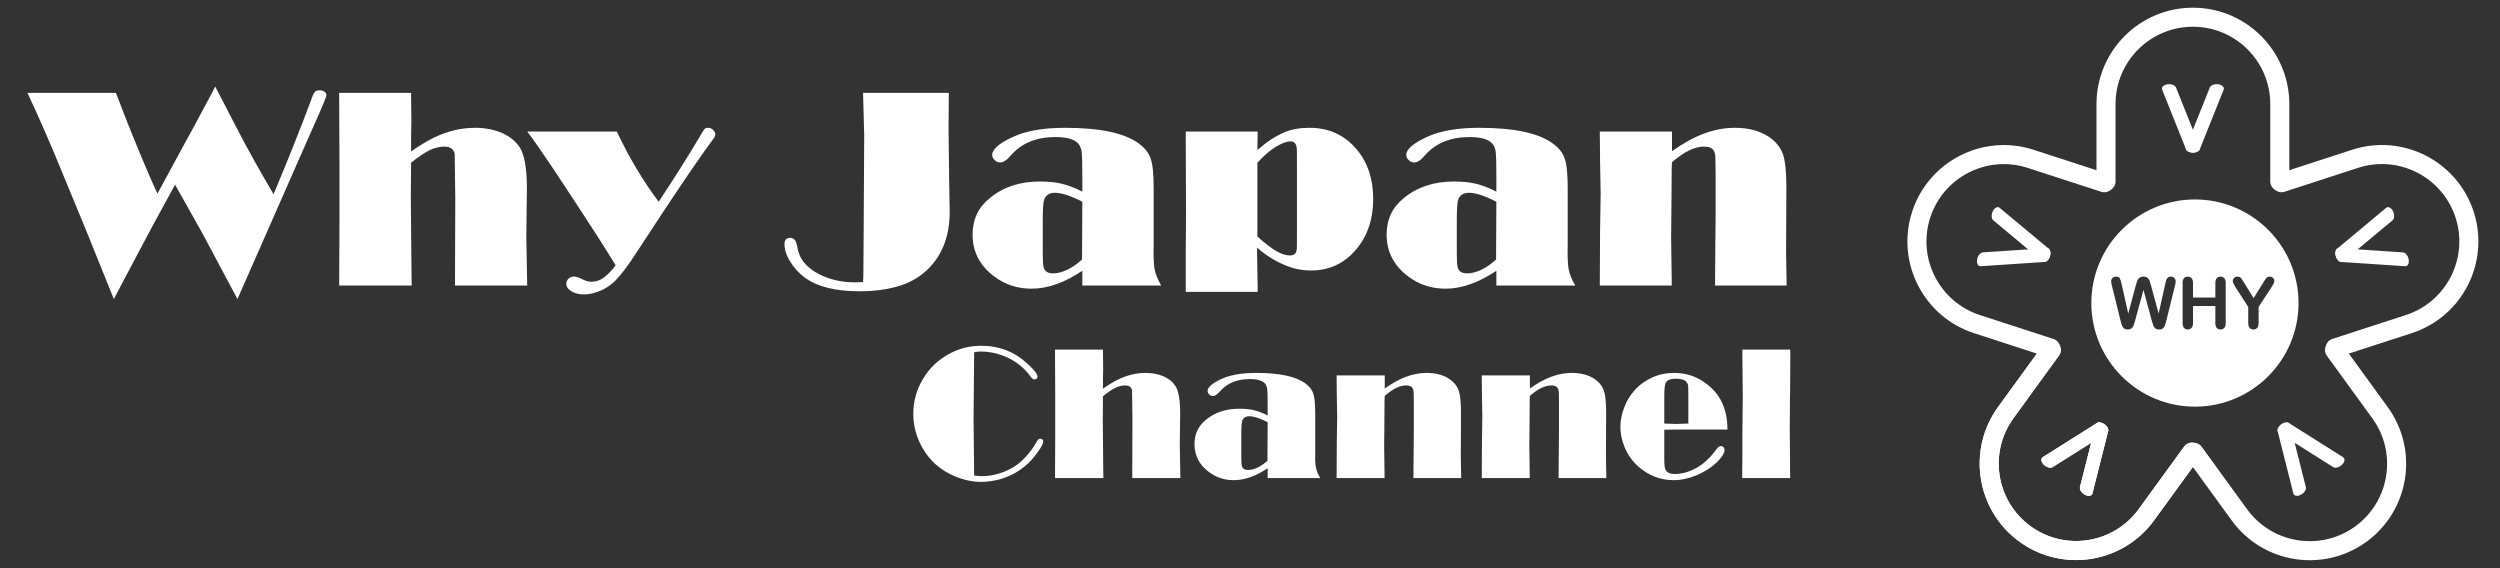
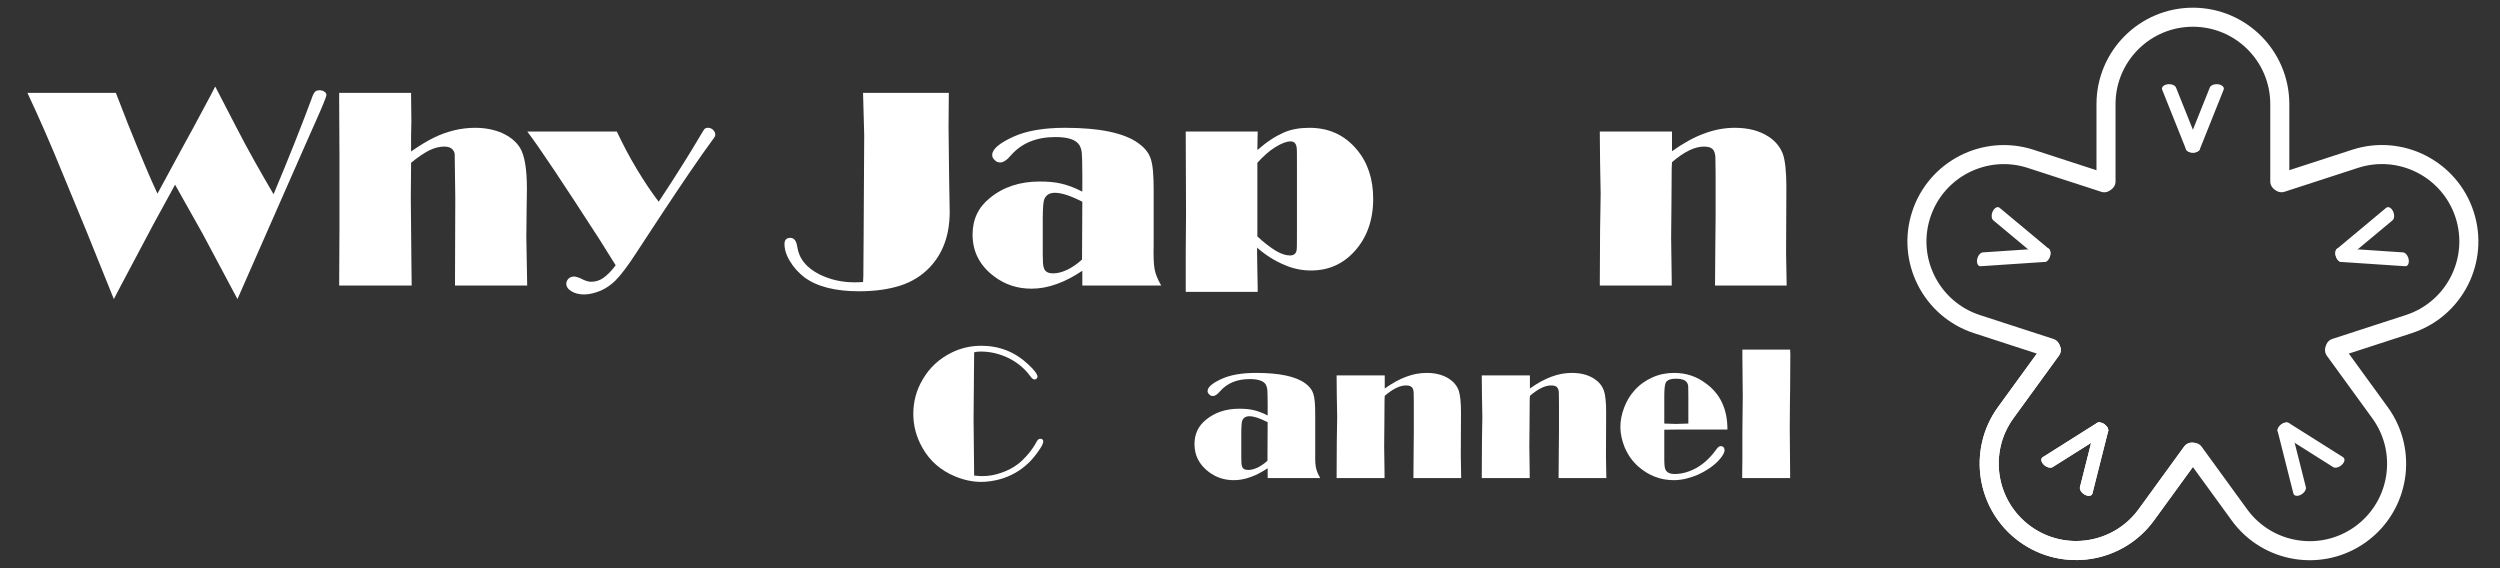
<svg xmlns="http://www.w3.org/2000/svg" width="100%" height="100%" viewBox="0 0 880 200" version="1.1" xml:space="preserve" style="fill-rule:evenodd;clip-rule:evenodd;stroke-linecap:round;stroke-linejoin:round;stroke-miterlimit:1.5;">
  <rect x="0" y="0" width="880" height="200" fill="#333333" stroke="none" />
  <g transform="matrix(1.412,0,0,1.412,-386.739,-473.505)">
    <g transform="matrix(72,0,0,72,281.395,406.516)">
      <path d="M0.843,-0.316C0.896,-0.442 0.939,-0.551 0.973,-0.642C0.978,-0.657 0.982,-0.666 0.986,-0.67C0.989,-0.674 0.995,-0.676 1.002,-0.676C1.009,-0.676 1.015,-0.674 1.019,-0.671C1.024,-0.668 1.026,-0.664 1.026,-0.659C1.026,-0.655 1.014,-0.624 0.988,-0.566L0.96,-0.503L0.718,0.047L0.597,-0.18L0.502,-0.349L0.427,-0.212L0.314,0.001L0.29,0.047L0.196,-0.186L0.113,-0.387C0.072,-0.488 0.032,-0.579 -0.006,-0.66L-0.009,-0.667L0.297,-0.667L0.339,-0.559C0.382,-0.452 0.416,-0.371 0.441,-0.318L0.531,-0.484L0.565,-0.546L0.625,-0.658C0.631,-0.67 0.636,-0.68 0.641,-0.689L0.714,-0.548C0.755,-0.468 0.799,-0.391 0.843,-0.316Z" style="fill:white;fill-rule:nonzero;" />
    </g>
    <g transform="matrix(72,0,0,72,354.344,406.516)">
      <path d="M0.306,-0.464C0.337,-0.486 0.363,-0.501 0.383,-0.511C0.432,-0.535 0.48,-0.546 0.528,-0.546C0.562,-0.546 0.593,-0.54 0.621,-0.528C0.649,-0.515 0.669,-0.499 0.683,-0.477C0.699,-0.451 0.707,-0.404 0.707,-0.335L0.706,-0.263L0.705,-0.167L0.708,-0L0.458,-0L0.459,-0.302L0.457,-0.456C0.453,-0.473 0.441,-0.481 0.421,-0.481C0.405,-0.481 0.388,-0.477 0.369,-0.468C0.35,-0.458 0.329,-0.444 0.306,-0.425L0.305,-0.303L0.307,-0.09L0.308,-0L0.057,-0L0.058,-0.206L0.058,-0.441L0.057,-0.644L0.057,-0.667L0.306,-0.667L0.306,-0.653L0.307,-0.569L0.306,-0.518L0.306,-0.464Z" style="fill:white;fill-rule:nonzero;" />
    </g>
    <g transform="matrix(72,0,0,72,407.289,406.516)">
      <path d="M0.428,-0.29C0.492,-0.387 0.538,-0.461 0.568,-0.512C0.578,-0.529 0.584,-0.539 0.587,-0.542C0.59,-0.545 0.593,-0.546 0.598,-0.546C0.605,-0.546 0.611,-0.544 0.616,-0.539C0.621,-0.534 0.624,-0.529 0.624,-0.522C0.624,-0.518 0.621,-0.512 0.615,-0.505C0.568,-0.441 0.509,-0.354 0.437,-0.245L0.351,-0.114C0.322,-0.069 0.297,-0.036 0.278,-0.017C0.264,-0.003 0.247,0.009 0.227,0.018C0.207,0.026 0.188,0.031 0.17,0.031C0.152,0.031 0.137,0.027 0.126,0.02C0.114,0.013 0.108,0.004 0.108,-0.006C0.108,-0.013 0.111,-0.019 0.116,-0.024C0.121,-0.029 0.128,-0.031 0.135,-0.031C0.141,-0.031 0.152,-0.028 0.167,-0.02C0.178,-0.015 0.187,-0.013 0.194,-0.013C0.209,-0.013 0.223,-0.017 0.236,-0.026C0.249,-0.035 0.264,-0.05 0.279,-0.07L0.222,-0.161C0.098,-0.353 0.015,-0.478 -0.027,-0.533L0.283,-0.533C0.303,-0.491 0.325,-0.448 0.351,-0.405C0.376,-0.363 0.402,-0.324 0.428,-0.29Z" style="fill:white;fill-rule:nonzero;" />
    </g>
    <g transform="matrix(72,0,0,72,468.742,406.516)">
      <path d="M0.579,-0.667L0.578,-0.551L0.58,-0.373L0.582,-0.255C0.582,-0.174 0.558,-0.11 0.512,-0.062C0.485,-0.034 0.452,-0.013 0.412,-0C0.372,0.013 0.324,0.02 0.268,0.02C0.186,0.02 0.122,0.004 0.078,-0.029C0.059,-0.044 0.042,-0.062 0.029,-0.084C0.016,-0.105 0.01,-0.125 0.01,-0.144C0.01,-0.158 0.017,-0.165 0.03,-0.165C0.043,-0.165 0.051,-0.155 0.054,-0.135C0.06,-0.093 0.086,-0.061 0.132,-0.038C0.169,-0.02 0.209,-0.011 0.252,-0.011C0.258,-0.011 0.268,-0.011 0.282,-0.012L0.283,-0.032L0.284,-0.166L0.286,-0.521L0.282,-0.667L0.579,-0.667Z" style="fill:white;fill-rule:nonzero;" />
    </g>
    <g transform="matrix(72,0,0,72,514.692,406.516)">
      <path d="M0.403,-0.325L0.403,-0.385C0.403,-0.426 0.402,-0.451 0.401,-0.461C0.4,-0.47 0.397,-0.479 0.393,-0.486C0.381,-0.505 0.353,-0.514 0.31,-0.514C0.244,-0.514 0.193,-0.493 0.156,-0.451C0.142,-0.434 0.129,-0.426 0.119,-0.426C0.112,-0.426 0.105,-0.428 0.1,-0.434C0.094,-0.439 0.091,-0.445 0.091,-0.452C0.091,-0.472 0.116,-0.493 0.164,-0.515C0.21,-0.536 0.27,-0.546 0.343,-0.546C0.464,-0.546 0.549,-0.528 0.598,-0.492C0.62,-0.476 0.634,-0.458 0.64,-0.438C0.647,-0.418 0.65,-0.383 0.65,-0.333L0.65,-0.139C0.649,-0.103 0.65,-0.076 0.653,-0.058C0.656,-0.04 0.664,-0.021 0.676,-0L0.403,-0L0.403,-0.051C0.373,-0.031 0.343,-0.015 0.314,-0.005C0.284,0.006 0.255,0.011 0.227,0.011C0.178,0.011 0.135,-0.003 0.097,-0.032C0.048,-0.069 0.023,-0.117 0.023,-0.176C0.023,-0.229 0.043,-0.271 0.083,-0.303C0.129,-0.341 0.187,-0.36 0.255,-0.36C0.283,-0.36 0.308,-0.358 0.329,-0.353C0.351,-0.348 0.376,-0.339 0.403,-0.325ZM0.403,-0.29C0.362,-0.311 0.331,-0.321 0.308,-0.321C0.289,-0.321 0.277,-0.313 0.271,-0.298C0.268,-0.29 0.266,-0.267 0.266,-0.228L0.266,-0.111C0.266,-0.085 0.267,-0.069 0.269,-0.064C0.272,-0.049 0.283,-0.042 0.302,-0.042C0.317,-0.042 0.333,-0.046 0.352,-0.055C0.37,-0.064 0.387,-0.076 0.402,-0.09L0.403,-0.29Z" style="fill:white;fill-rule:nonzero;" />
    </g>
    <g transform="matrix(72,0,0,72,565.387,406.516)">
      <path d="M0.057,-0.533L0.306,-0.533L0.305,-0.469C0.338,-0.498 0.368,-0.517 0.395,-0.529C0.422,-0.541 0.452,-0.546 0.485,-0.546C0.553,-0.546 0.607,-0.521 0.649,-0.471C0.687,-0.426 0.706,-0.369 0.706,-0.3C0.706,-0.226 0.684,-0.165 0.641,-0.118C0.601,-0.074 0.551,-0.052 0.491,-0.052C0.46,-0.052 0.428,-0.058 0.397,-0.072C0.366,-0.085 0.335,-0.104 0.304,-0.131L0.304,-0.113L0.305,-0.049L0.306,0.004L0.306,0.022L0.057,0.022L0.057,-0.117L0.058,-0.246L0.057,-0.516L0.057,-0.533ZM0.305,-0.425L0.305,-0.17C0.328,-0.148 0.35,-0.132 0.369,-0.12C0.388,-0.109 0.404,-0.104 0.418,-0.104C0.431,-0.104 0.439,-0.11 0.441,-0.123C0.442,-0.127 0.442,-0.149 0.442,-0.188L0.442,-0.427C0.442,-0.456 0.442,-0.472 0.441,-0.478C0.439,-0.492 0.432,-0.499 0.42,-0.499C0.406,-0.499 0.388,-0.492 0.367,-0.479C0.346,-0.466 0.326,-0.448 0.305,-0.425Z" style="fill:white;fill-rule:nonzero;" />
    </g>
    <g transform="matrix(72,0,0,72,617.91,406.516)">
-       <path d="M0.403,-0.325L0.403,-0.385C0.403,-0.426 0.402,-0.451 0.401,-0.461C0.4,-0.47 0.397,-0.479 0.393,-0.486C0.381,-0.505 0.353,-0.514 0.31,-0.514C0.244,-0.514 0.193,-0.493 0.156,-0.451C0.142,-0.434 0.129,-0.426 0.119,-0.426C0.112,-0.426 0.105,-0.428 0.1,-0.434C0.094,-0.439 0.091,-0.445 0.091,-0.452C0.091,-0.472 0.116,-0.493 0.164,-0.515C0.21,-0.536 0.27,-0.546 0.343,-0.546C0.464,-0.546 0.549,-0.528 0.598,-0.492C0.62,-0.476 0.634,-0.458 0.64,-0.438C0.647,-0.418 0.65,-0.383 0.65,-0.333L0.65,-0.139C0.649,-0.103 0.65,-0.076 0.653,-0.058C0.656,-0.04 0.664,-0.021 0.676,-0L0.403,-0L0.403,-0.051C0.373,-0.031 0.343,-0.015 0.314,-0.005C0.284,0.006 0.255,0.011 0.227,0.011C0.178,0.011 0.135,-0.003 0.097,-0.032C0.048,-0.069 0.023,-0.117 0.023,-0.176C0.023,-0.229 0.043,-0.271 0.083,-0.303C0.129,-0.341 0.187,-0.36 0.255,-0.36C0.283,-0.36 0.308,-0.358 0.329,-0.353C0.351,-0.348 0.376,-0.339 0.403,-0.325ZM0.403,-0.29C0.362,-0.311 0.331,-0.321 0.308,-0.321C0.289,-0.321 0.277,-0.313 0.271,-0.298C0.268,-0.29 0.266,-0.267 0.266,-0.228L0.266,-0.111C0.266,-0.085 0.267,-0.069 0.269,-0.064C0.272,-0.049 0.283,-0.042 0.302,-0.042C0.317,-0.042 0.333,-0.046 0.352,-0.055C0.37,-0.064 0.387,-0.076 0.402,-0.09L0.403,-0.29Z" style="fill:white;fill-rule:nonzero;" />
-     </g>
+       </g>
    <g transform="matrix(72,0,0,72,668.606,406.516)">
      <path d="M0.307,-0.533L0.307,-0.465C0.345,-0.492 0.382,-0.513 0.418,-0.526C0.455,-0.54 0.49,-0.546 0.525,-0.546C0.571,-0.546 0.61,-0.536 0.642,-0.515C0.666,-0.499 0.682,-0.479 0.691,-0.455C0.699,-0.432 0.703,-0.393 0.703,-0.34L0.702,-0.114L0.704,-0L0.456,-0L0.457,-0.136L0.458,-0.235L0.458,-0.386C0.458,-0.421 0.457,-0.441 0.457,-0.448C0.456,-0.455 0.455,-0.461 0.452,-0.466C0.447,-0.476 0.436,-0.481 0.418,-0.481C0.403,-0.481 0.385,-0.477 0.367,-0.468C0.348,-0.459 0.328,-0.445 0.307,-0.427L0.306,-0.407L0.305,-0.27L0.304,-0.165L0.306,-0.021L0.306,-0L0.057,-0L0.058,-0.191L0.06,-0.318L0.058,-0.427L0.057,-0.533L0.307,-0.533Z" style="fill:white;fill-rule:nonzero;" />
    </g>
    <g transform="matrix(48,0,0,48,500.277,454.516)">
      <path d="M0.343,-0.653L0.34,-0.307L0.343,-0.013C0.36,-0.011 0.374,-0.01 0.385,-0.01C0.417,-0.01 0.449,-0.015 0.483,-0.027C0.516,-0.038 0.546,-0.054 0.571,-0.073C0.588,-0.086 0.605,-0.103 0.623,-0.124C0.641,-0.145 0.655,-0.166 0.666,-0.186C0.672,-0.198 0.678,-0.204 0.686,-0.204C0.696,-0.204 0.702,-0.199 0.702,-0.19C0.702,-0.18 0.694,-0.164 0.677,-0.14C0.661,-0.117 0.644,-0.096 0.625,-0.078C0.583,-0.038 0.534,-0.01 0.478,0.006C0.444,0.015 0.411,0.02 0.38,0.02C0.334,0.02 0.289,0.01 0.243,-0.009C0.169,-0.04 0.113,-0.089 0.075,-0.156C0.043,-0.212 0.027,-0.271 0.027,-0.333C0.027,-0.397 0.043,-0.458 0.077,-0.514C0.112,-0.574 0.162,-0.62 0.227,-0.652C0.274,-0.675 0.325,-0.687 0.38,-0.687C0.474,-0.687 0.555,-0.655 0.623,-0.591C0.656,-0.561 0.672,-0.539 0.672,-0.526C0.672,-0.522 0.67,-0.519 0.667,-0.516C0.664,-0.513 0.66,-0.512 0.656,-0.512C0.65,-0.512 0.642,-0.518 0.633,-0.531C0.605,-0.569 0.568,-0.6 0.522,-0.623C0.476,-0.645 0.428,-0.657 0.377,-0.657C0.365,-0.657 0.354,-0.656 0.343,-0.653Z" style="fill:white;fill-rule:nonzero;" />
    </g>
    <g transform="matrix(48,0,0,48,534.168,454.516)">
-       <path d="M0.306,-0.464C0.337,-0.486 0.363,-0.501 0.383,-0.511C0.432,-0.535 0.48,-0.546 0.528,-0.546C0.562,-0.546 0.593,-0.54 0.621,-0.528C0.649,-0.515 0.669,-0.499 0.683,-0.477C0.699,-0.451 0.707,-0.404 0.707,-0.335L0.706,-0.263L0.705,-0.167L0.708,-0L0.458,-0L0.459,-0.302L0.457,-0.456C0.453,-0.473 0.441,-0.481 0.421,-0.481C0.405,-0.481 0.388,-0.477 0.369,-0.468C0.35,-0.458 0.329,-0.444 0.306,-0.425L0.305,-0.303L0.307,-0.09L0.308,-0L0.057,-0L0.058,-0.206L0.058,-0.441L0.057,-0.644L0.057,-0.667L0.306,-0.667L0.306,-0.653L0.307,-0.569L0.306,-0.518L0.306,-0.464Z" style="fill:white;fill-rule:nonzero;" />
-     </g>
+       </g>
    <g transform="matrix(48,0,0,48,570.567,454.516)">
      <path d="M0.403,-0.325L0.403,-0.385C0.403,-0.426 0.402,-0.451 0.401,-0.461C0.4,-0.47 0.397,-0.479 0.393,-0.486C0.381,-0.505 0.353,-0.514 0.31,-0.514C0.244,-0.514 0.193,-0.493 0.156,-0.451C0.142,-0.434 0.129,-0.426 0.119,-0.426C0.112,-0.426 0.105,-0.428 0.1,-0.434C0.094,-0.439 0.091,-0.445 0.091,-0.452C0.091,-0.472 0.116,-0.493 0.164,-0.515C0.21,-0.536 0.27,-0.546 0.343,-0.546C0.464,-0.546 0.549,-0.528 0.598,-0.492C0.62,-0.476 0.634,-0.458 0.64,-0.438C0.647,-0.418 0.65,-0.383 0.65,-0.333L0.65,-0.139C0.649,-0.103 0.65,-0.076 0.653,-0.058C0.656,-0.04 0.664,-0.021 0.676,-0L0.403,-0L0.403,-0.051C0.373,-0.031 0.343,-0.015 0.314,-0.005C0.284,0.006 0.255,0.011 0.227,0.011C0.178,0.011 0.135,-0.003 0.097,-0.032C0.048,-0.069 0.023,-0.117 0.023,-0.176C0.023,-0.229 0.043,-0.271 0.083,-0.303C0.129,-0.341 0.187,-0.36 0.255,-0.36C0.283,-0.36 0.308,-0.358 0.329,-0.353C0.351,-0.348 0.376,-0.339 0.403,-0.325ZM0.403,-0.29C0.362,-0.311 0.331,-0.321 0.308,-0.321C0.289,-0.321 0.277,-0.313 0.271,-0.298C0.268,-0.29 0.266,-0.267 0.266,-0.228L0.266,-0.111C0.266,-0.085 0.267,-0.069 0.269,-0.064C0.272,-0.049 0.283,-0.042 0.302,-0.042C0.317,-0.042 0.333,-0.046 0.352,-0.055C0.37,-0.064 0.387,-0.076 0.402,-0.09L0.403,-0.29Z" style="fill:white;fill-rule:nonzero;" />
    </g>
    <g transform="matrix(48,0,0,48,604.363,454.516)">
      <path d="M0.307,-0.533L0.307,-0.465C0.345,-0.492 0.382,-0.513 0.418,-0.526C0.455,-0.54 0.49,-0.546 0.525,-0.546C0.571,-0.546 0.61,-0.536 0.642,-0.515C0.666,-0.499 0.682,-0.479 0.691,-0.455C0.699,-0.432 0.703,-0.393 0.703,-0.34L0.702,-0.114L0.704,-0L0.456,-0L0.457,-0.136L0.458,-0.235L0.458,-0.386C0.458,-0.421 0.457,-0.441 0.457,-0.448C0.456,-0.455 0.455,-0.461 0.452,-0.466C0.447,-0.476 0.436,-0.481 0.418,-0.481C0.403,-0.481 0.385,-0.477 0.367,-0.468C0.348,-0.459 0.328,-0.445 0.307,-0.427L0.306,-0.407L0.305,-0.27L0.304,-0.165L0.306,-0.021L0.306,-0L0.057,-0L0.058,-0.191L0.06,-0.318L0.058,-0.427L0.057,-0.533L0.307,-0.533Z" style="fill:white;fill-rule:nonzero;" />
    </g>
    <g transform="matrix(48,0,0,48,640.551,454.516)">
      <path d="M0.307,-0.533L0.307,-0.465C0.345,-0.492 0.382,-0.513 0.418,-0.526C0.455,-0.54 0.49,-0.546 0.525,-0.546C0.571,-0.546 0.61,-0.536 0.642,-0.515C0.666,-0.499 0.682,-0.479 0.691,-0.455C0.699,-0.432 0.703,-0.393 0.703,-0.34L0.702,-0.114L0.704,-0L0.456,-0L0.457,-0.136L0.458,-0.235L0.458,-0.386C0.458,-0.421 0.457,-0.441 0.457,-0.448C0.456,-0.455 0.455,-0.461 0.452,-0.466C0.447,-0.476 0.436,-0.481 0.418,-0.481C0.403,-0.481 0.385,-0.477 0.367,-0.468C0.348,-0.459 0.328,-0.445 0.307,-0.427L0.306,-0.407L0.305,-0.27L0.304,-0.165L0.306,-0.021L0.306,-0L0.057,-0L0.058,-0.191L0.06,-0.318L0.058,-0.427L0.057,-0.533L0.307,-0.533Z" style="fill:white;fill-rule:nonzero;" />
    </g>
    <g transform="matrix(48,0,0,48,676.738,454.516)">
      <path d="M0.251,-0.251L0.251,-0.1C0.251,-0.07 0.253,-0.052 0.257,-0.044C0.264,-0.029 0.28,-0.021 0.305,-0.021C0.343,-0.021 0.38,-0.032 0.417,-0.052C0.454,-0.073 0.486,-0.102 0.513,-0.138C0.522,-0.15 0.528,-0.158 0.532,-0.161C0.536,-0.164 0.54,-0.166 0.545,-0.166C0.55,-0.166 0.555,-0.164 0.559,-0.16C0.562,-0.156 0.564,-0.151 0.564,-0.145C0.564,-0.131 0.553,-0.112 0.531,-0.089C0.503,-0.06 0.467,-0.036 0.425,-0.017C0.382,0.001 0.341,0.011 0.3,0.011C0.231,0.011 0.17,-0.013 0.117,-0.059C0.086,-0.086 0.062,-0.12 0.045,-0.16C0.031,-0.195 0.023,-0.23 0.023,-0.266C0.023,-0.299 0.03,-0.333 0.043,-0.367C0.056,-0.401 0.074,-0.431 0.097,-0.456C0.123,-0.485 0.154,-0.507 0.19,-0.523C0.226,-0.539 0.263,-0.546 0.302,-0.546C0.362,-0.546 0.417,-0.529 0.465,-0.493C0.542,-0.438 0.579,-0.358 0.579,-0.252L0.465,-0.252L0.318,-0.252L0.251,-0.251ZM0.376,-0.283L0.376,-0.425C0.376,-0.456 0.375,-0.474 0.375,-0.48C0.374,-0.486 0.372,-0.492 0.368,-0.497C0.359,-0.51 0.34,-0.516 0.312,-0.516C0.283,-0.516 0.265,-0.509 0.258,-0.494C0.254,-0.485 0.251,-0.463 0.251,-0.425L0.251,-0.283L0.311,-0.281L0.376,-0.283Z" style="fill:white;fill-rule:nonzero;" />
    </g>
    <g transform="matrix(48,0,0,48,705.473,454.516)">
      <path d="M0.306,-0.667L0.307,-0.642L0.306,-0.47L0.305,-0.396L0.304,-0.26L0.306,-0.019L0.306,-0L0.057,-0L0.057,-0.023L0.058,-0.101L0.058,-0.241L0.06,-0.425L0.059,-0.524L0.058,-0.633L0.058,-0.667L0.306,-0.667Z" style="fill:white;fill-rule:nonzero;" />
    </g>
  </g>
  <g transform="matrix(0.419,0,0,0.419,646.202,-19.08)">
    <g id="スタライズ">
      <g transform="matrix(1,0,0,1,0,40)">
        <path d="M227,158L227,93C227,52.71 259.71,20 300,20C340.29,20 373,52.71 373,93L373,158" style="fill:none;stroke:white;stroke-width:16px;" />
      </g>
      <g transform="matrix(1,0,0,0.625,20,88.75)">
        <path d="M300,50L280,130L300,50Z" style="fill:none;stroke:white;stroke-width:11.99px;" />
      </g>
      <g transform="matrix(-1,0,0,0.625,580,88.75)">
        <path d="M300,50L280,130L300,50Z" style="fill:none;stroke:white;stroke-width:11.99px;" />
      </g>
      <g transform="matrix(0.309,0.951,-0.951,0.309,454.57,-65.661)">
        <path d="M227,158L227,93C227,52.71 259.71,20 300,20C340.29,20 373,52.71 373,93L373,158" style="fill:none;stroke:white;stroke-width:16px;" />
      </g>
      <g transform="matrix(0.309,0.951,-0.594,0.193,414.386,-31.576)">
        <path d="M300,50L280,130L300,50Z" style="fill:none;stroke:white;stroke-width:11.99px;" />
      </g>
      <g transform="matrix(-0.309,-0.951,-0.594,0.193,587.435,501.016)">
        <path d="M300,50L280,130L300,50Z" style="fill:none;stroke:white;stroke-width:11.99px;" />
      </g>
      <g transform="matrix(0.309,-0.951,0.951,0.309,-39.98,504.973)">
        <path d="M227,158L227,93C227,52.71 259.71,20 300,20C340.29,20 373,52.71 373,93L373,158" style="fill:none;stroke:white;stroke-width:16px;" />
      </g>
      <g transform="matrix(0.309,-0.951,0.594,0.193,12.565,501.016)">
        <path d="M300,50L280,130L300,50Z" style="fill:none;stroke:white;stroke-width:11.99px;" />
      </g>
      <g transform="matrix(-0.309,0.951,0.594,0.193,185.614,-31.576)">
        <path d="M300,50L280,130L300,50Z" style="fill:none;stroke:white;stroke-width:11.99px;" />
      </g>
      <g transform="matrix(-0.809,-0.588,0.588,-0.809,389.881,686.68)">
        <path d="M227,158L227,93C227,52.71 259.71,20 300,20C340.29,20 373,52.71 373,93L373,158" style="fill:none;stroke:white;stroke-width:16px;" />
      </g>
      <g transform="matrix(-0.809,-0.588,0.367,-0.506,402.355,635.485)">
        <path d="M300,50L280,130L300,50Z" style="fill:none;stroke:white;stroke-width:11.99px;" />
      </g>
      <g transform="matrix(0.809,0.588,0.367,-0.506,-50.694,306.325)">
        <path d="M300,50L280,130L300,50Z" style="fill:none;stroke:white;stroke-width:11.99px;" />
      </g>
      <g transform="matrix(-0.809,-0.588,0.588,-0.809,389.881,686.68)">
        <path d="M227,158L227,93C227,52.71 259.71,20 300,20C340.29,20 373,52.71 373,93L373,158" style="fill:none;stroke:white;stroke-width:16px;" />
      </g>
      <g transform="matrix(-0.809,-0.588,0.367,-0.506,402.355,635.485)">
        <path d="M300,50L280,130L300,50Z" style="fill:none;stroke:white;stroke-width:11.99px;" />
      </g>
      <g transform="matrix(0.809,0.588,0.367,-0.506,-50.694,306.325)">
        <path d="M300,50L280,130L300,50Z" style="fill:none;stroke:white;stroke-width:11.99px;" />
      </g>
      <g transform="matrix(-0.809,0.588,-0.588,-0.809,695.529,334.009)">
        <path d="M227,158L227,93C227,52.71 259.71,20 300,20C340.29,20 373,52.71 373,93L373,158" style="fill:none;stroke:white;stroke-width:16px;" />
      </g>
      <g transform="matrix(-0.809,0.588,-0.367,-0.506,650.694,306.325)">
        <path d="M300,50L280,130L300,50Z" style="fill:none;stroke:white;stroke-width:11.99px;" />
      </g>
      <g transform="matrix(0.809,-0.588,-0.367,-0.506,197.645,635.485)">
        <path d="M300,50L280,130L300,50Z" style="fill:none;stroke:white;stroke-width:11.99px;" />
      </g>
      <g transform="matrix(1.167,0,0,1.167,-50.231,-49.969)">
-         <path d="M301.578,225.422C342.739,225.422 376.156,258.839 376.156,300C376.156,341.161 342.739,374.578 301.578,374.578C260.417,374.578 227,341.161 227,300C227,258.839 260.417,225.422 301.578,225.422ZM339.953,314.491C339.953,316.031 340.296,317.174 340.983,317.919C341.669,318.664 342.565,319.036 343.67,319.036C344.758,319.036 345.654,318.66 346.357,317.906C347.06,317.153 347.412,316.014 347.412,314.491L347.412,302.813L356.629,288.674C357.399,287.518 357.943,286.614 358.261,285.961C358.579,285.308 358.738,284.655 358.738,284.002C358.738,283.199 358.424,282.491 357.796,281.88C357.168,281.269 356.386,280.964 355.448,280.964C354.845,280.964 354.335,281.073 353.916,281.29C353.498,281.508 353.117,281.822 352.774,282.232C352.43,282.642 352.116,283.082 351.832,283.55C351.547,284.019 351.196,284.597 350.777,285.283L343.82,296.459L336.939,285.283C335.884,283.559 335.093,282.408 334.566,281.83C334.039,281.253 333.264,280.964 332.243,280.964C331.272,280.964 330.456,281.273 329.794,281.893C329.133,282.512 328.802,283.249 328.802,284.103C328.802,284.622 328.966,285.233 329.292,285.936C329.619,286.639 330.175,287.619 330.962,288.875L339.953,302.813L339.953,314.491ZM270.488,312.607C270.974,314.332 271.35,315.55 271.618,316.261C271.886,316.973 272.363,317.613 273.05,318.182C273.736,318.752 274.649,319.036 275.787,319.036C276.992,319.036 277.926,318.743 278.587,318.157C279.249,317.571 279.717,316.889 279.994,316.111C280.27,315.332 280.617,314.106 281.036,312.431L287.164,287.644C287.532,286.137 287.716,285.041 287.716,284.354C287.716,283.383 287.377,282.575 286.699,281.931C286.021,281.286 285.196,280.964 284.225,280.964C283.254,280.964 282.513,281.215 282.003,281.717C281.492,282.219 281.132,282.789 280.923,283.425C280.714,284.061 280.492,284.94 280.257,286.062L275.435,307.559L269.986,287.443C269.534,285.786 269.174,284.597 268.906,283.877C268.638,283.157 268.157,282.491 267.462,281.88C266.767,281.269 265.792,280.964 264.536,280.964C263.297,280.964 262.318,281.257 261.598,281.843C260.878,282.429 260.359,283.123 260.041,283.927C259.723,284.731 259.363,285.903 258.961,287.443L253.561,307.559L248.739,286.062C248.388,284.404 247.978,283.14 247.509,282.27C247.04,281.399 246.128,280.964 244.771,280.964C243.784,280.964 242.955,281.29 242.285,281.943C241.615,282.596 241.281,283.4 241.281,284.354C241.281,285.107 241.465,286.204 241.833,287.644L247.961,312.431C248.145,313.168 248.354,313.967 248.589,314.83C248.823,315.692 249.124,316.437 249.493,317.065C249.861,317.693 250.342,318.178 250.937,318.521C251.531,318.865 252.289,319.036 253.21,319.036C254.348,319.036 255.261,318.747 255.947,318.17C256.634,317.592 257.115,316.939 257.391,316.211C257.667,315.483 258.04,314.281 258.509,312.607L264.536,290.532L270.488,312.607ZM300.173,285.484C300.173,283.961 299.825,282.826 299.13,282.081C298.436,281.336 297.527,280.964 296.406,280.964C295.267,280.964 294.367,281.34 293.706,282.094C293.044,282.847 292.714,283.977 292.714,285.484L292.714,314.491C292.714,315.998 293.049,317.132 293.718,317.894C294.388,318.655 295.284,319.036 296.406,319.036C297.511,319.036 298.415,318.66 299.118,317.906C299.821,317.153 300.173,316.014 300.173,314.491L300.173,302.11L316.271,302.11L316.271,314.491C316.271,315.998 316.605,317.132 317.275,317.894C317.945,318.655 318.841,319.036 319.962,319.036C321.067,319.036 321.971,318.66 322.675,317.906C323.378,317.153 323.729,316.014 323.729,314.491L323.729,285.484C323.729,283.961 323.382,282.826 322.687,282.081C321.992,281.336 321.084,280.964 319.962,280.964C318.857,280.964 317.966,281.34 317.288,282.094C316.61,282.847 316.271,283.977 316.271,285.484L316.271,296.032L300.173,296.032L300.173,285.484Z" style="fill:white;" />
-       </g>
+         </g>
    </g>
  </g>
</svg>